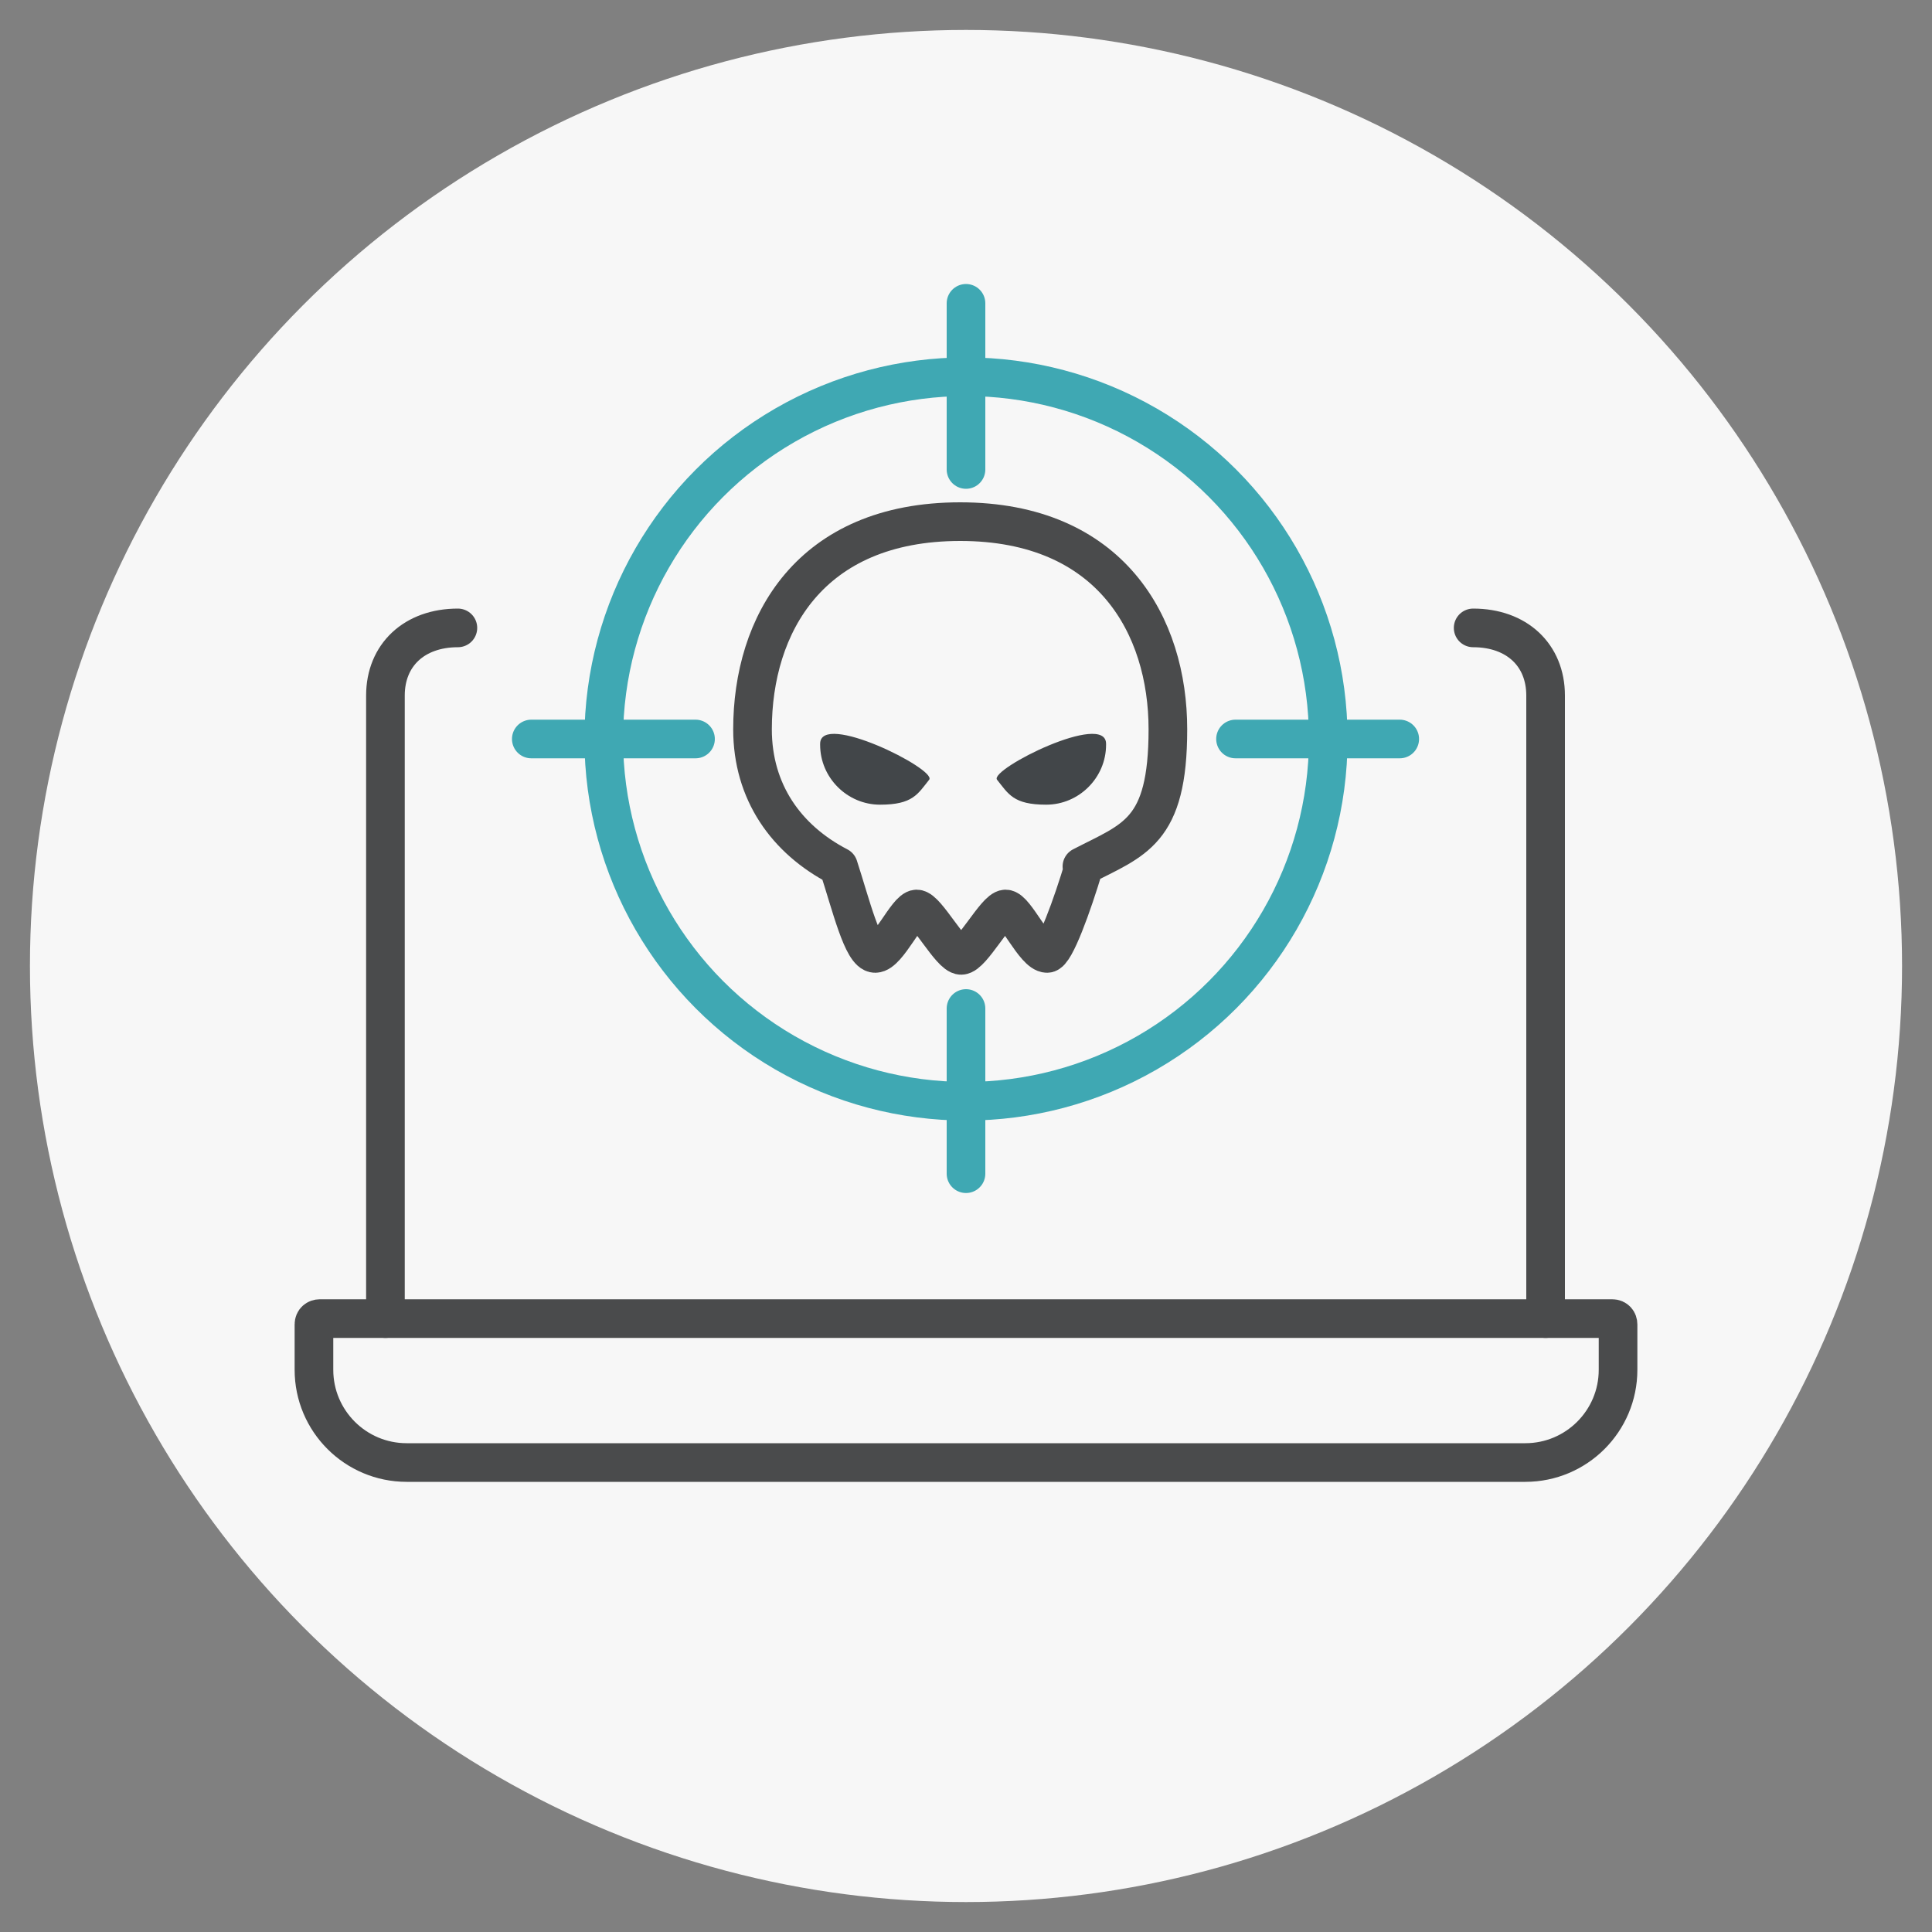
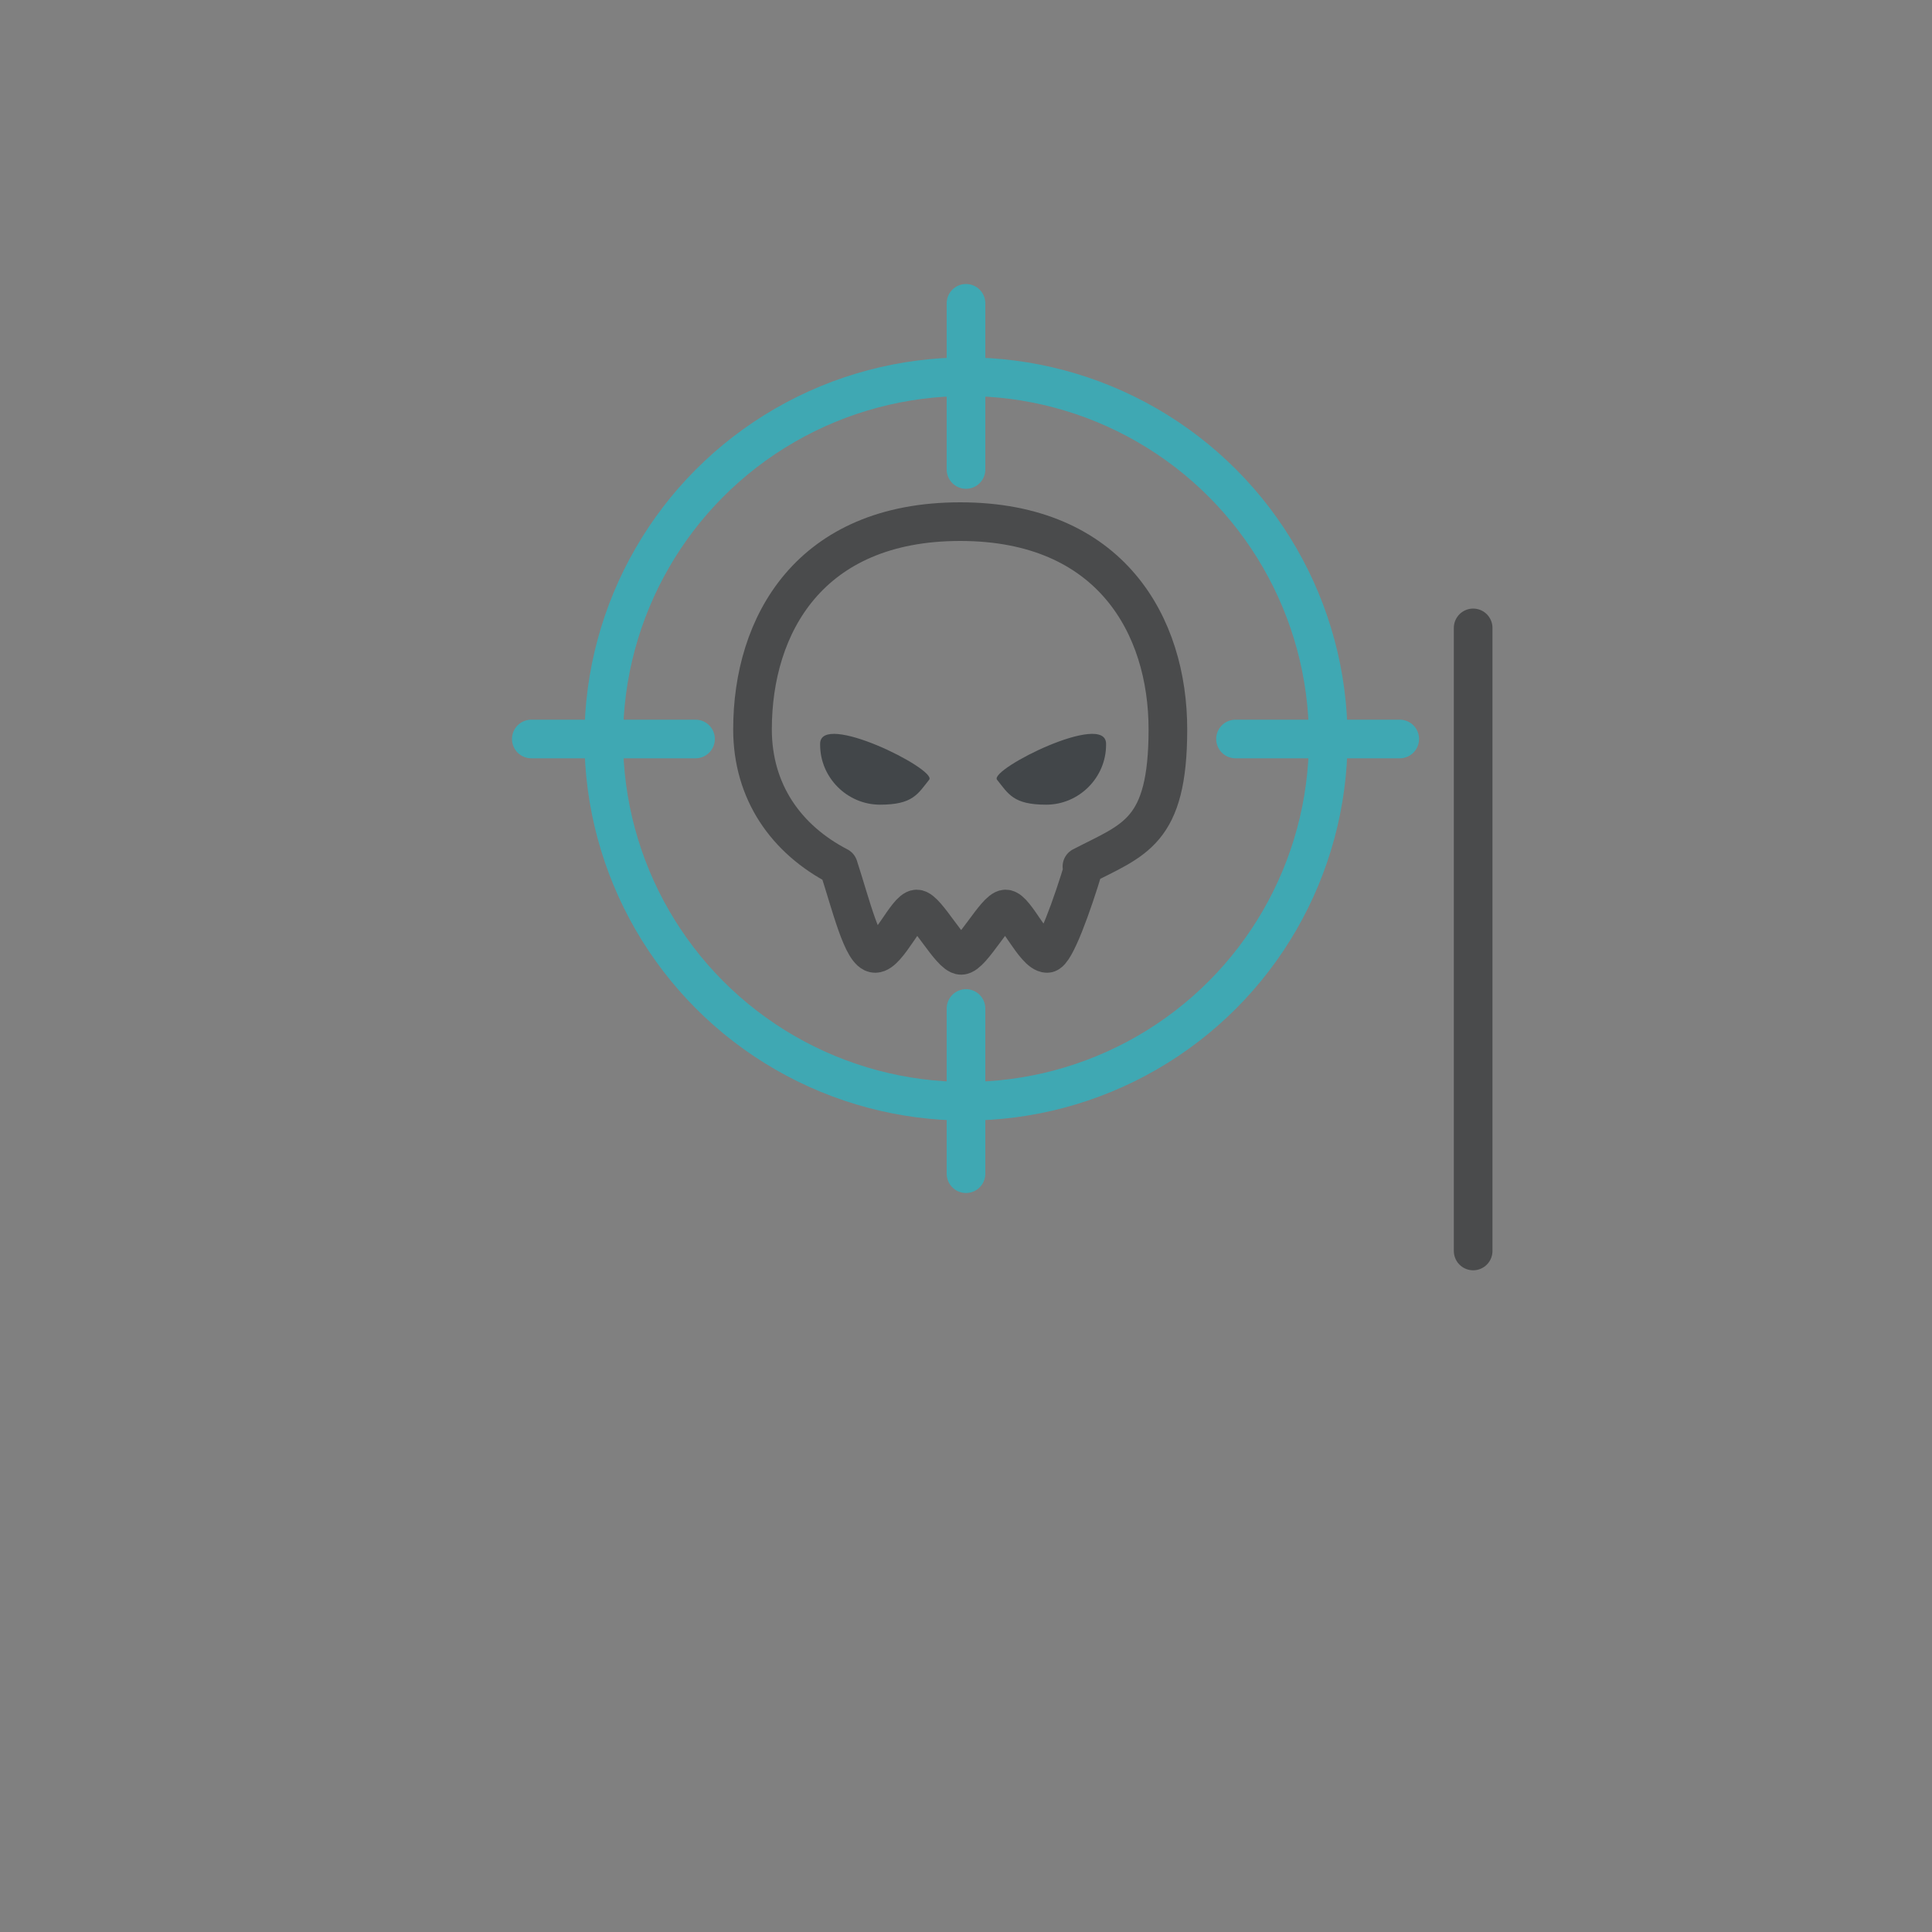
<svg xmlns="http://www.w3.org/2000/svg" id="Layer_1" version="1.1" viewBox="0 0 200 200">
  <rect x="0" y="0" width="200" height="200" fill="#808080" stroke="none" />
  <defs>
    <style>
      .st0 {
        stroke: #3fa8b3;
      }

      .st0, .st1 {
        fill: none;
        stroke-linecap: round;
        stroke-linejoin: round;
        stroke-width: 4px;
      }

      .st2 {
        fill: #f7f7f7;
      }

      .st1 {
        stroke: #4a4b4c;
      }

      .st3 {
        fill: #424649;
      }
    </style>
  </defs>
-   <circle class="st2" cx="100" cy="100" r="96.9" />
  <g>
    <g>
-       <path class="st1" d="M39.9,136.5v-64.5c0-4.2,3-7,7.5-7" />
-       <path class="st1" d="M152.5,65c4.5,0,7.5,2.8,7.5,7v64.5" />
-       <path class="st1" d="M33.1,136.5h133.8c.4,0,.6.3.6.6v4.7c0,5.3-4.3,9.6-9.6,9.6H42.1c-5.3,0-9.6-4.3-9.6-9.6v-4.7c0-.4.3-.6.6-.6Z" />
+       <path class="st1" d="M152.5,65v64.5" />
    </g>
    <g>
      <path class="st1" d="M112.2,89.7c-1.2,4-3,9-3.8,9-1.3,0-3.3-4.6-4.3-4.6s-3.5,4.8-4.6,4.8-3.6-4.8-4.6-4.8-3,4.6-4.3,4.6-2.5-5-3.8-9c-5.4-2.8-8.9-7.7-8.9-14.2,0-10.8,5.9-21.5,21.5-21.5s21.5,10.8,21.5,21.5-3.5,11.4-8.9,14.2h0Z" />
      <path class="st3" d="M84.9,77.1c0,3.4,2.8,6.2,6.2,6.2s3.9-1.1,5.1-2.6c.7-1.1-11.3-7.1-11.3-3.7h0Z" />
      <path class="st3" d="M114.5,77.1c0,3.4-2.8,6.2-6.2,6.2s-3.9-1.1-5.1-2.6c-.7-1.1,11.3-7.1,11.3-3.7h0Z" />
    </g>
    <g>
      <line class="st0" x1="55" y1="76.5" x2="72" y2="76.5" />
      <line class="st0" x1="127.9" y1="76.5" x2="144.9" y2="76.5" />
    </g>
    <g>
      <line class="st0" x1="100" y1="121.5" x2="100" y2="104.4" />
      <line class="st0" x1="100" y1="48.6" x2="100" y2="31.4" />
    </g>
    <circle class="st0" cx="100" cy="76.5" r="37.5" />
  </g>
</svg>